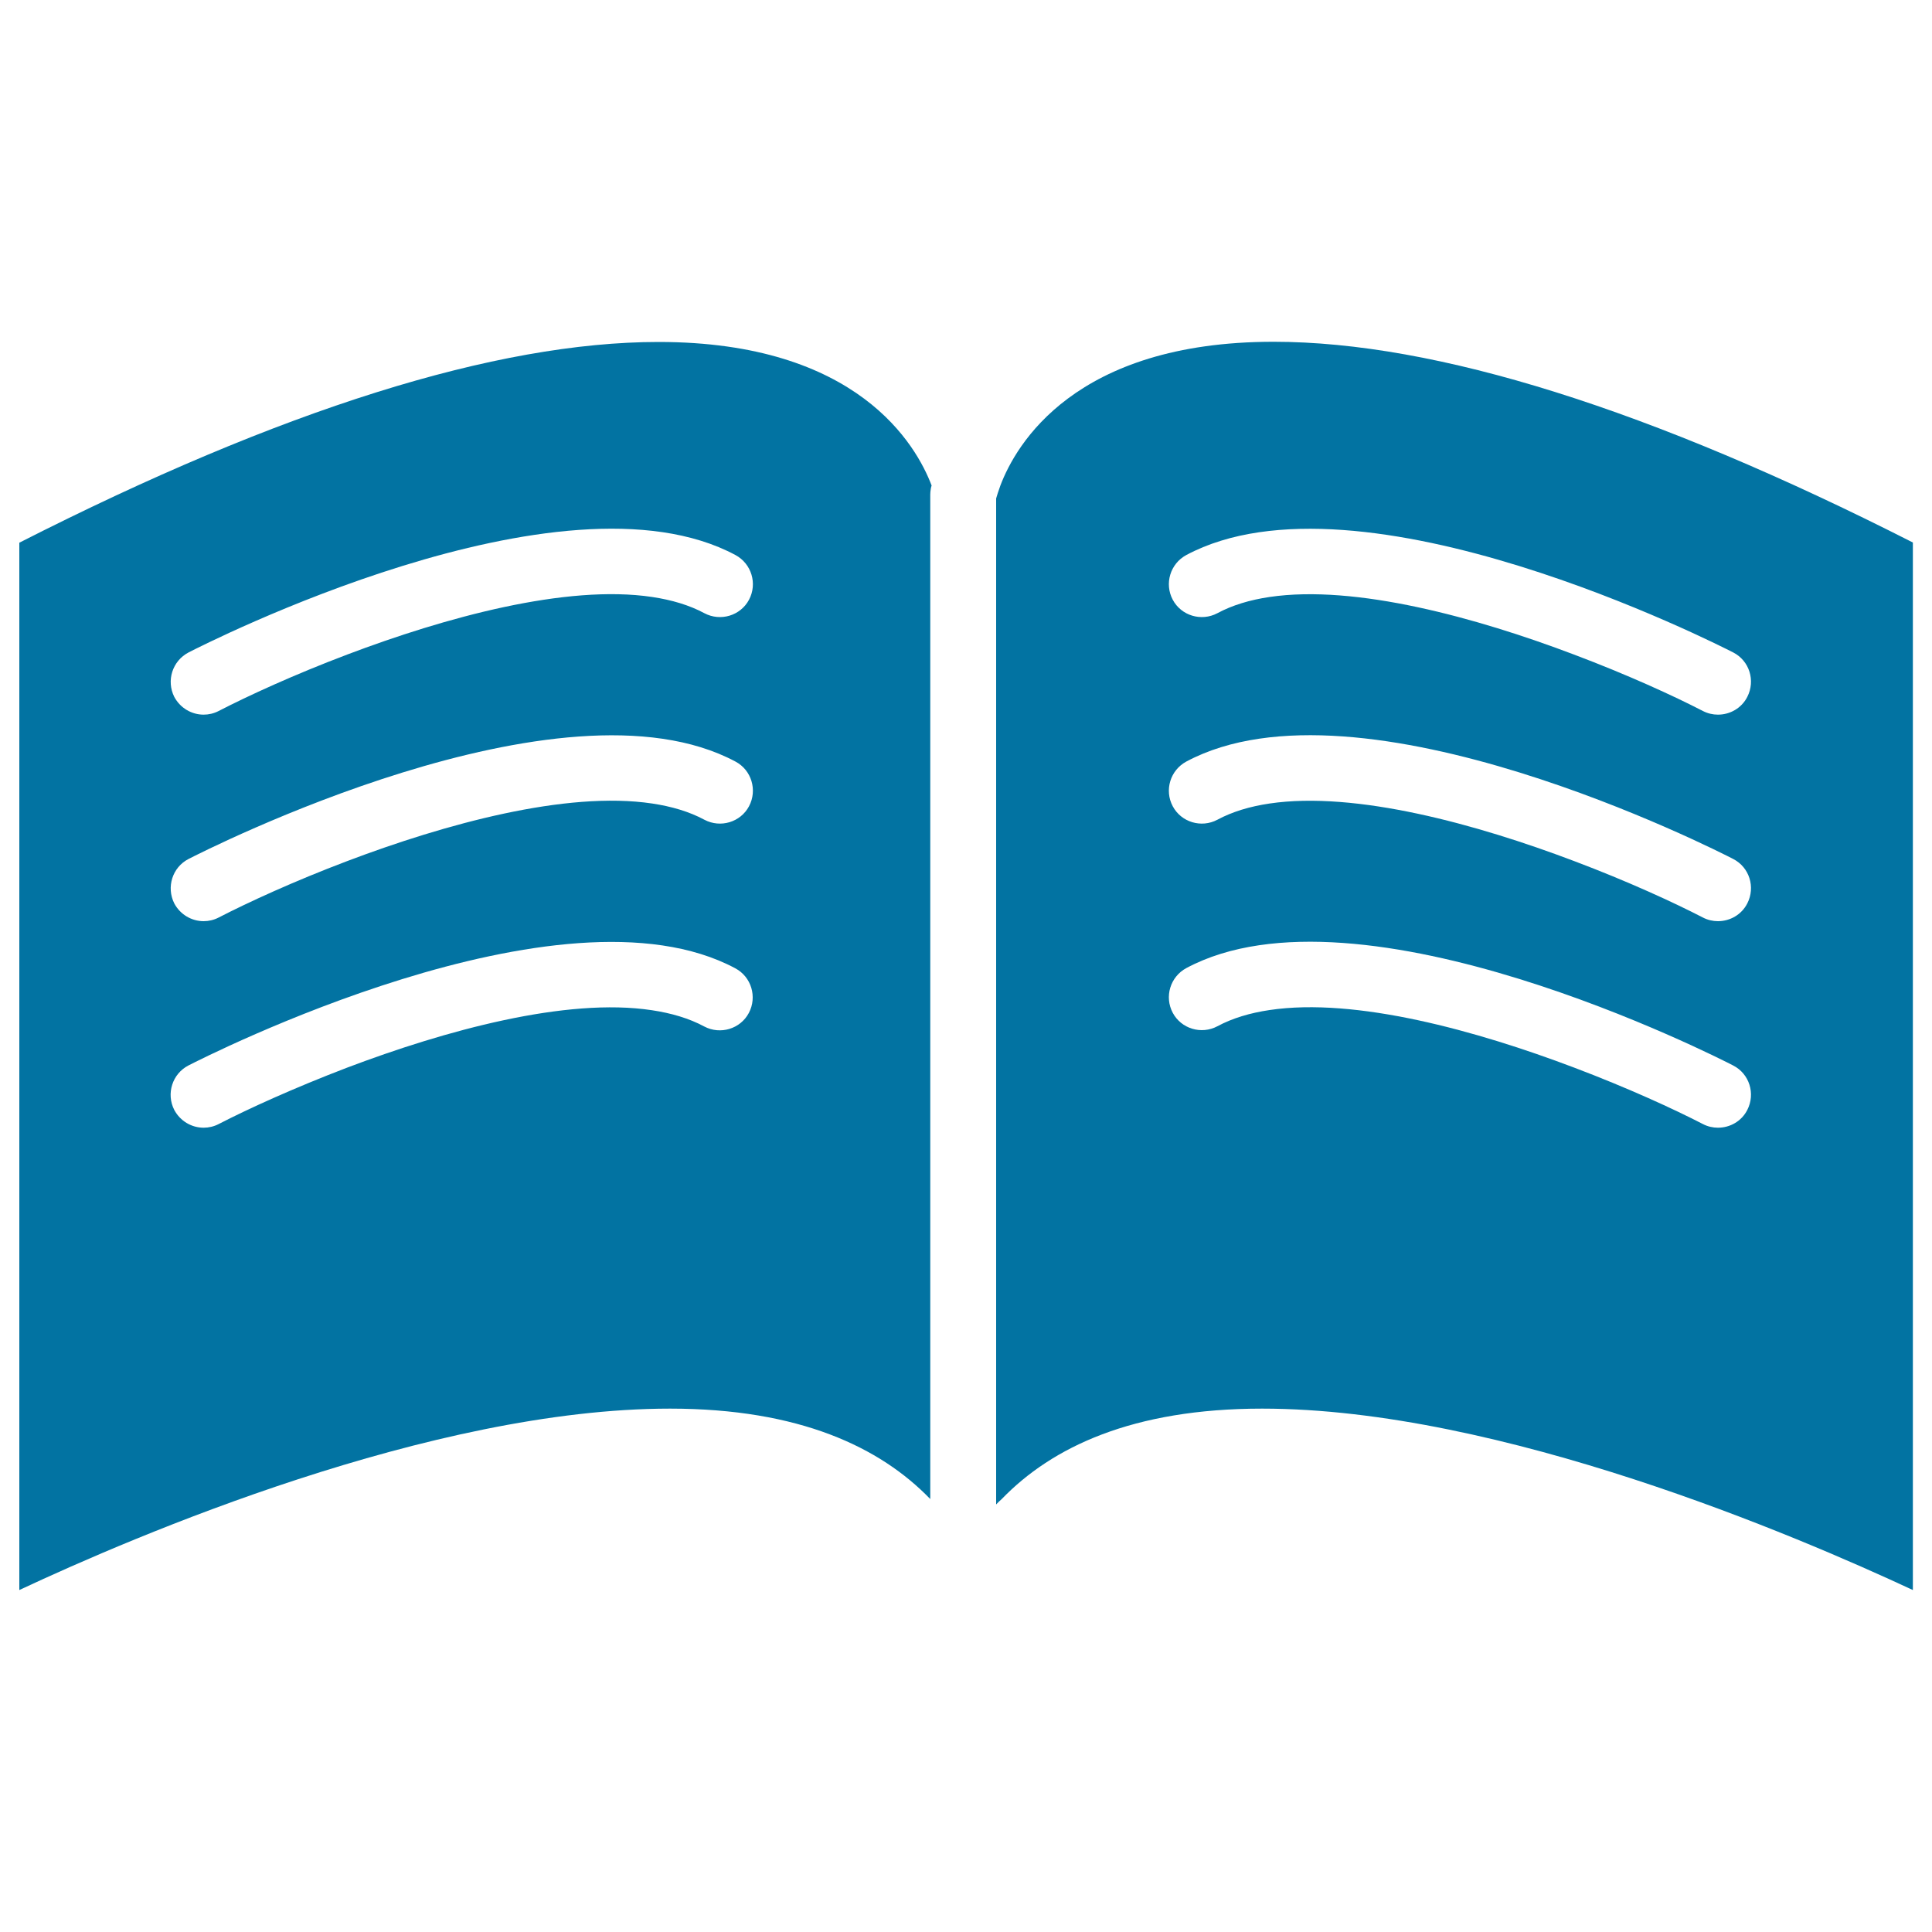
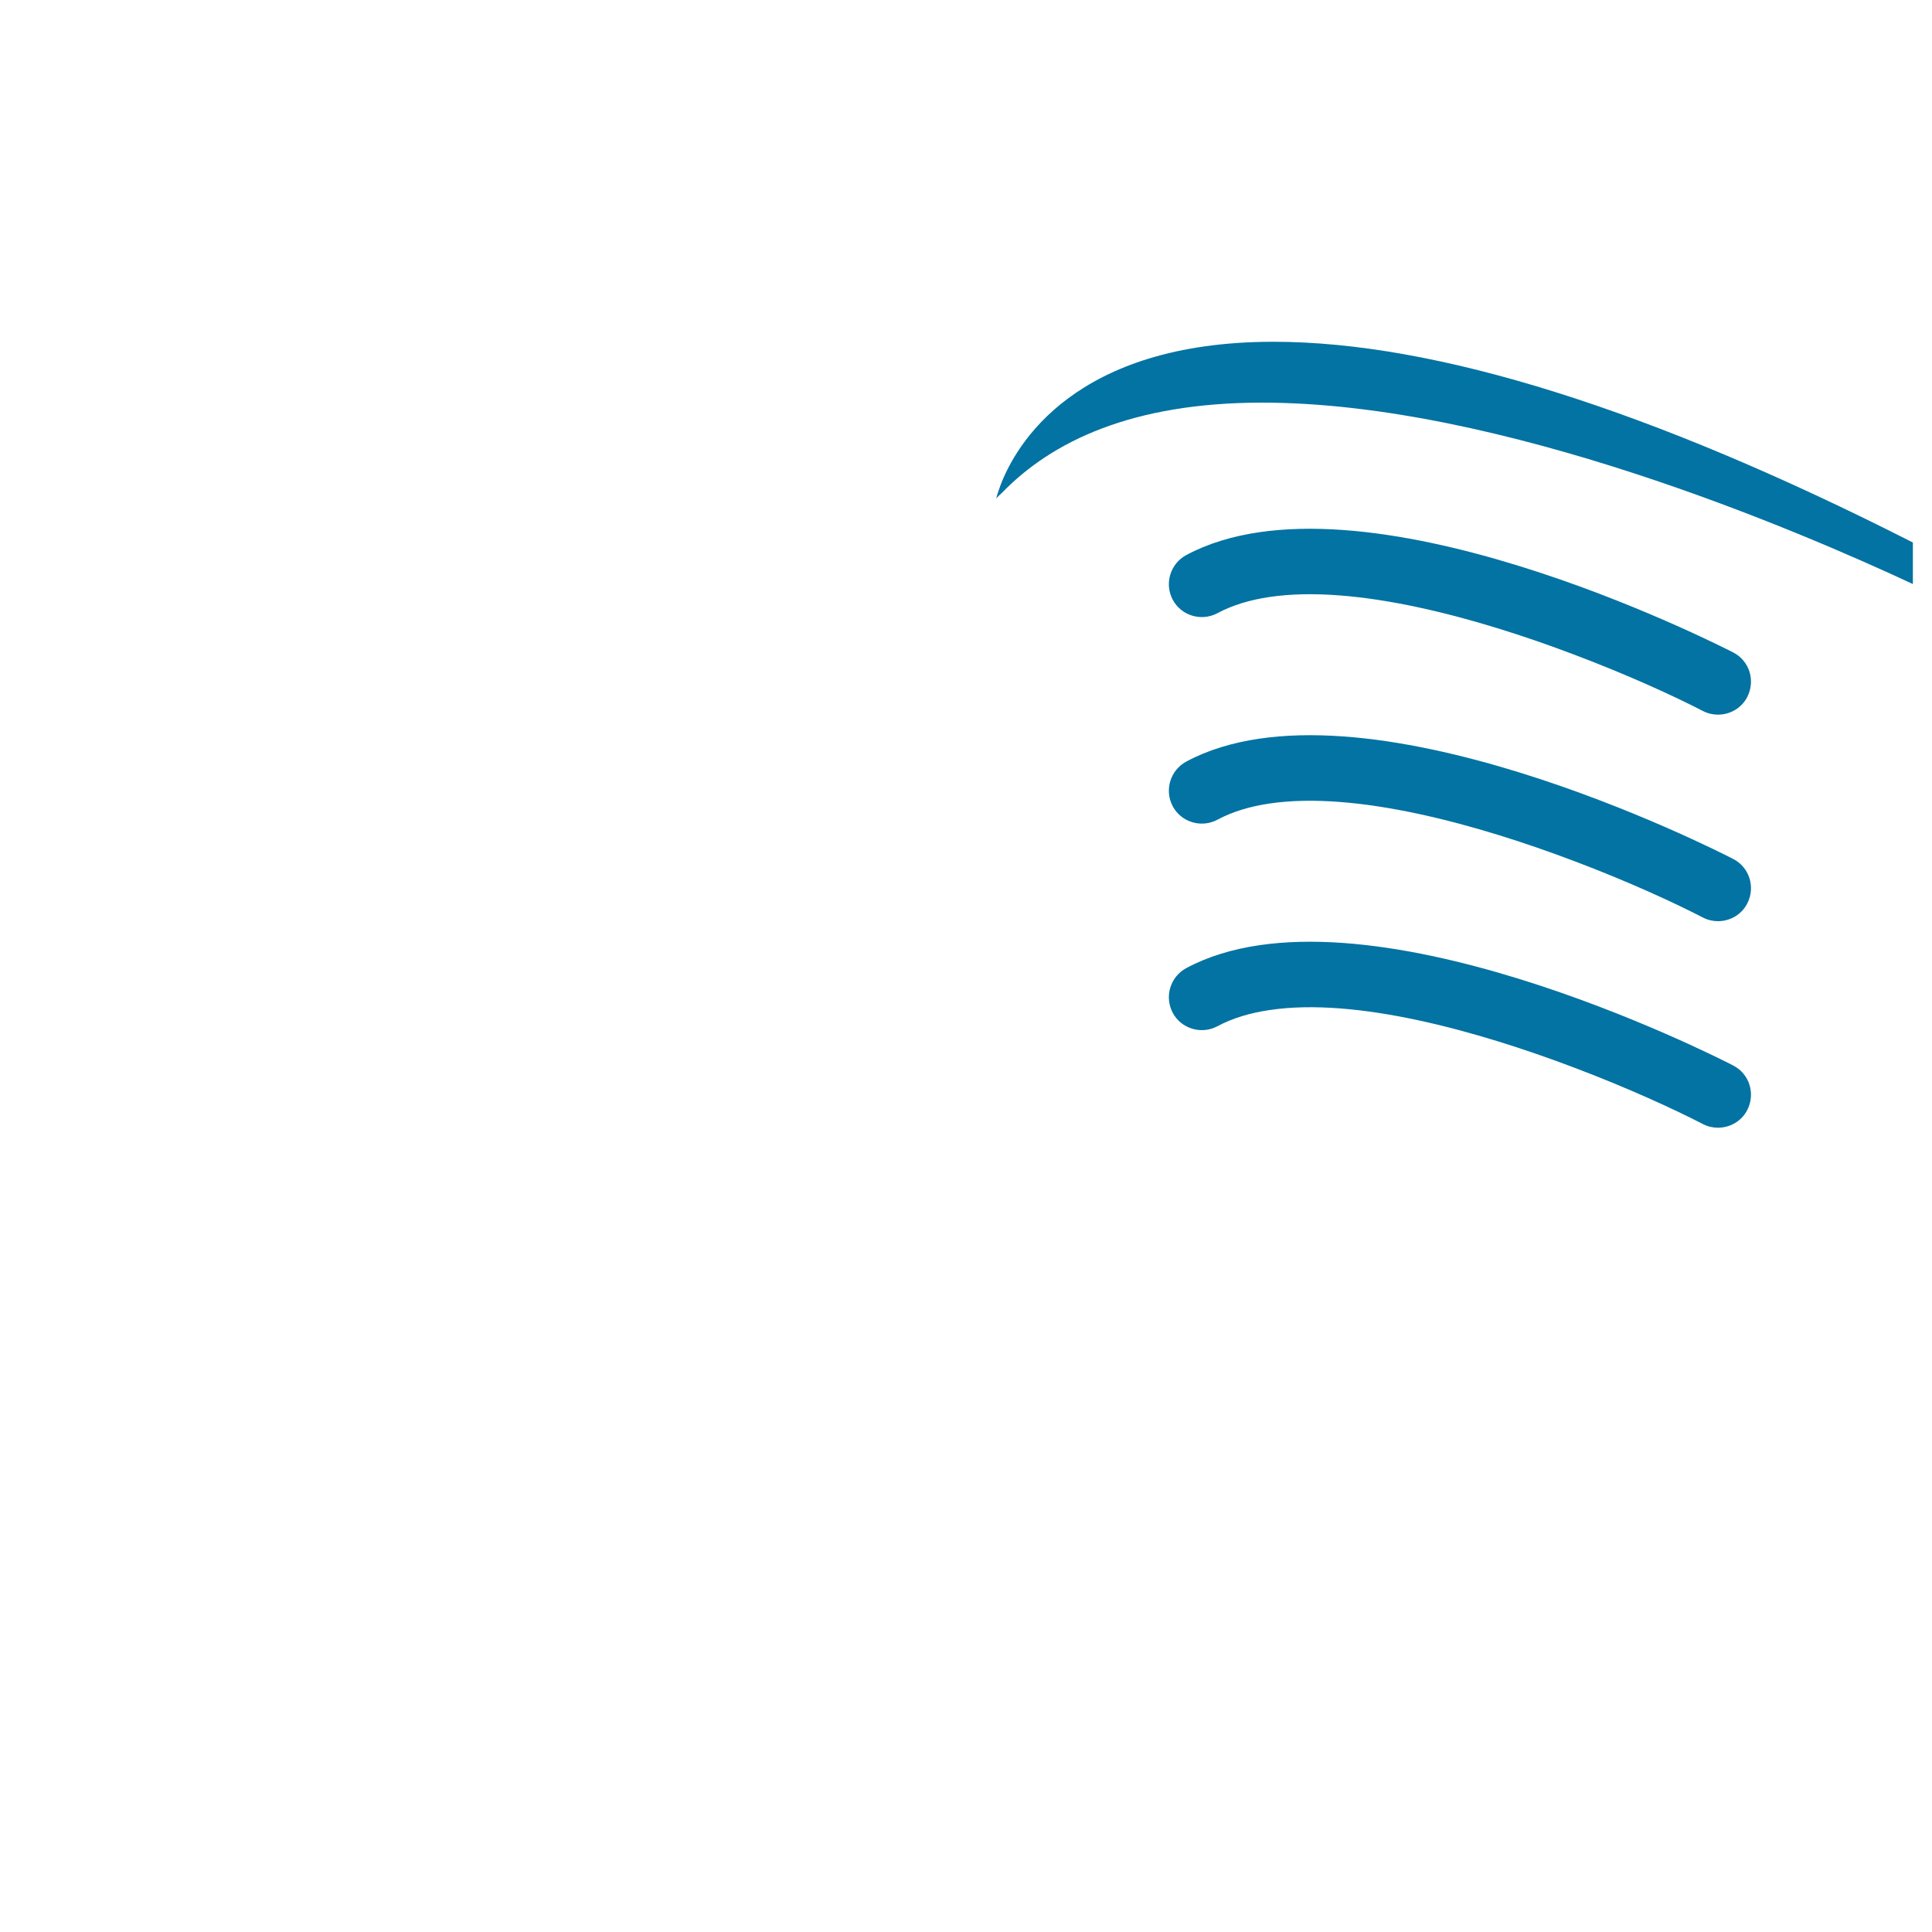
<svg xmlns="http://www.w3.org/2000/svg" viewBox="0 0 1000 1000" style="fill:#0273a2">
  <title>Book Of Black Pages With White Text Lines Opened In The Middle SVG icon</title>
  <g>
    <g>
-       <path d="M481.5,775.9V256.1c0-1.1,0.1-2.1,0.3-3.2c0-0.1,0.1-0.7,0.4-1.6c-7.9-20.8-38.1-74.3-141.3-74.3c-84,0-195.3,34.9-330.9,103.9V823c59.5-27.9,213.4-93.9,336.8-93.9C413.8,729.1,455.6,749.1,481.5,775.9z M97.6,337.7c7.8-4,193.1-98.6,283.1-50.4c8.3,4.5,11.4,14.8,7,23.1c-4.4,8.3-14.8,11.4-23.1,7c-7.8-4.2-17-6.9-27-8.4c-44.6-6.7-107.5,10.7-157.9,29.8c-27.5,10.4-51.4,21.4-66.5,29.2c-2.5,1.3-5.2,1.9-7.8,1.9c-6.2,0-12.1-3.4-15.2-9.2C86,352.3,89.2,342.1,97.6,337.7z M97.6,444.6c7.8-4,193.1-98.5,283.1-50.4c8.3,4.4,11.4,14.8,7,23.1c-4.4,8.3-14.8,11.4-23.1,7c-7.8-4.2-17-6.9-27-8.4c-44.6-6.7-107.5,10.7-157.9,29.8c-27.5,10.4-51.4,21.4-66.5,29.2c-2.5,1.3-5.2,1.9-7.8,1.9c-6.2,0-12.1-3.4-15.2-9.2C86,459.2,89.2,448.9,97.6,444.6z M179.7,552.6c-27.5,10.5-51.4,21.4-66.5,29.2c-2.5,1.3-5.2,1.9-7.8,1.9c-6.2,0-12.1-3.4-15.2-9.2c-4.3-8.4-1-18.7,7.3-23c7.8-4,193.1-98.5,283.1-50.3c8.3,4.4,11.4,14.8,7,23.1c-4.4,8.3-14.8,11.4-23.1,7c-7.8-4.2-17-6.9-27-8.4C293,516.1,230.1,533.5,179.7,552.6z" />
-       <path d="M517.8,251.3c-1.1,3-1.8,5.3-2.2,6.7v520.7c0.9-1,1.9-1.9,2.9-2.8c26-26.9,67.7-46.8,134.8-46.8c123.3,0,277.2,66.1,336.8,93.9V280.8c-135.6-68.9-246.9-103.9-330.9-103.9C556,176.9,525.7,230.4,517.8,251.3z M904.4,574.5c-3,5.9-9,9.2-15.2,9.2c-2.6,0-5.3-0.6-7.8-1.9c-15.1-7.8-39.1-18.8-66.6-29.2c-50.4-19.1-113.1-36.5-157.7-29.8c-10.1,1.5-19.2,4.2-27,8.4c-8.3,4.4-18.7,1.3-23.1-7c-4.4-8.3-1.3-18.6,7-23.1c90-48.2,275.2,46.3,283.1,50.4C905.5,555.8,908.7,566.1,904.4,574.5z M904.4,467.6c-3,5.9-9,9.2-15.2,9.2c-2.6,0-5.3-0.6-7.8-1.9c-15.1-7.8-39-18.8-66.6-29.2c-50.4-19.1-113.2-36.4-157.7-29.8c-10.1,1.5-19.2,4.2-27,8.4c-8.3,4.4-18.7,1.3-23.1-7c-4.4-8.3-1.3-18.6,7-23.1c90-48.2,275.2,46.3,283.1,50.4C905.5,448.9,908.7,459.2,904.4,467.6z M897.1,337.7c8.4,4.3,11.6,14.6,7.3,23c-3,5.9-9,9.2-15.2,9.2c-2.6,0-5.3-0.6-7.8-1.9c-15.1-7.8-39.1-18.8-66.7-29.2c-50.4-19.1-113.1-36.4-157.6-29.8c-10.1,1.5-19.2,4.2-27,8.4c-8.3,4.4-18.7,1.3-23.1-7c-4.4-8.3-1.3-18.6,7-23.1C704,239.2,889.2,333.7,897.1,337.7z" />
+       <path d="M517.8,251.3c-1.1,3-1.8,5.3-2.2,6.7c0.9-1,1.9-1.9,2.9-2.8c26-26.9,67.7-46.8,134.8-46.8c123.3,0,277.2,66.1,336.8,93.9V280.8c-135.6-68.9-246.9-103.9-330.9-103.9C556,176.9,525.7,230.4,517.8,251.3z M904.4,574.5c-3,5.9-9,9.2-15.2,9.2c-2.6,0-5.3-0.6-7.8-1.9c-15.1-7.8-39.1-18.8-66.6-29.2c-50.4-19.1-113.1-36.5-157.7-29.8c-10.1,1.5-19.2,4.2-27,8.4c-8.3,4.4-18.7,1.3-23.1-7c-4.4-8.3-1.3-18.6,7-23.1c90-48.2,275.2,46.3,283.1,50.4C905.5,555.8,908.7,566.1,904.4,574.5z M904.4,467.6c-3,5.9-9,9.2-15.2,9.2c-2.6,0-5.3-0.6-7.8-1.9c-15.1-7.8-39-18.8-66.6-29.2c-50.4-19.1-113.2-36.4-157.7-29.8c-10.1,1.5-19.2,4.2-27,8.4c-8.3,4.4-18.7,1.3-23.1-7c-4.4-8.3-1.3-18.6,7-23.1c90-48.2,275.2,46.3,283.1,50.4C905.5,448.9,908.7,459.2,904.4,467.6z M897.1,337.7c8.4,4.3,11.6,14.6,7.3,23c-3,5.9-9,9.2-15.2,9.2c-2.6,0-5.3-0.6-7.8-1.9c-15.1-7.8-39.1-18.8-66.7-29.2c-50.4-19.1-113.1-36.4-157.6-29.8c-10.1,1.5-19.2,4.2-27,8.4c-8.3,4.4-18.7,1.3-23.1-7c-4.4-8.3-1.3-18.6,7-23.1C704,239.2,889.2,333.7,897.1,337.7z" />
    </g>
  </g>
</svg>